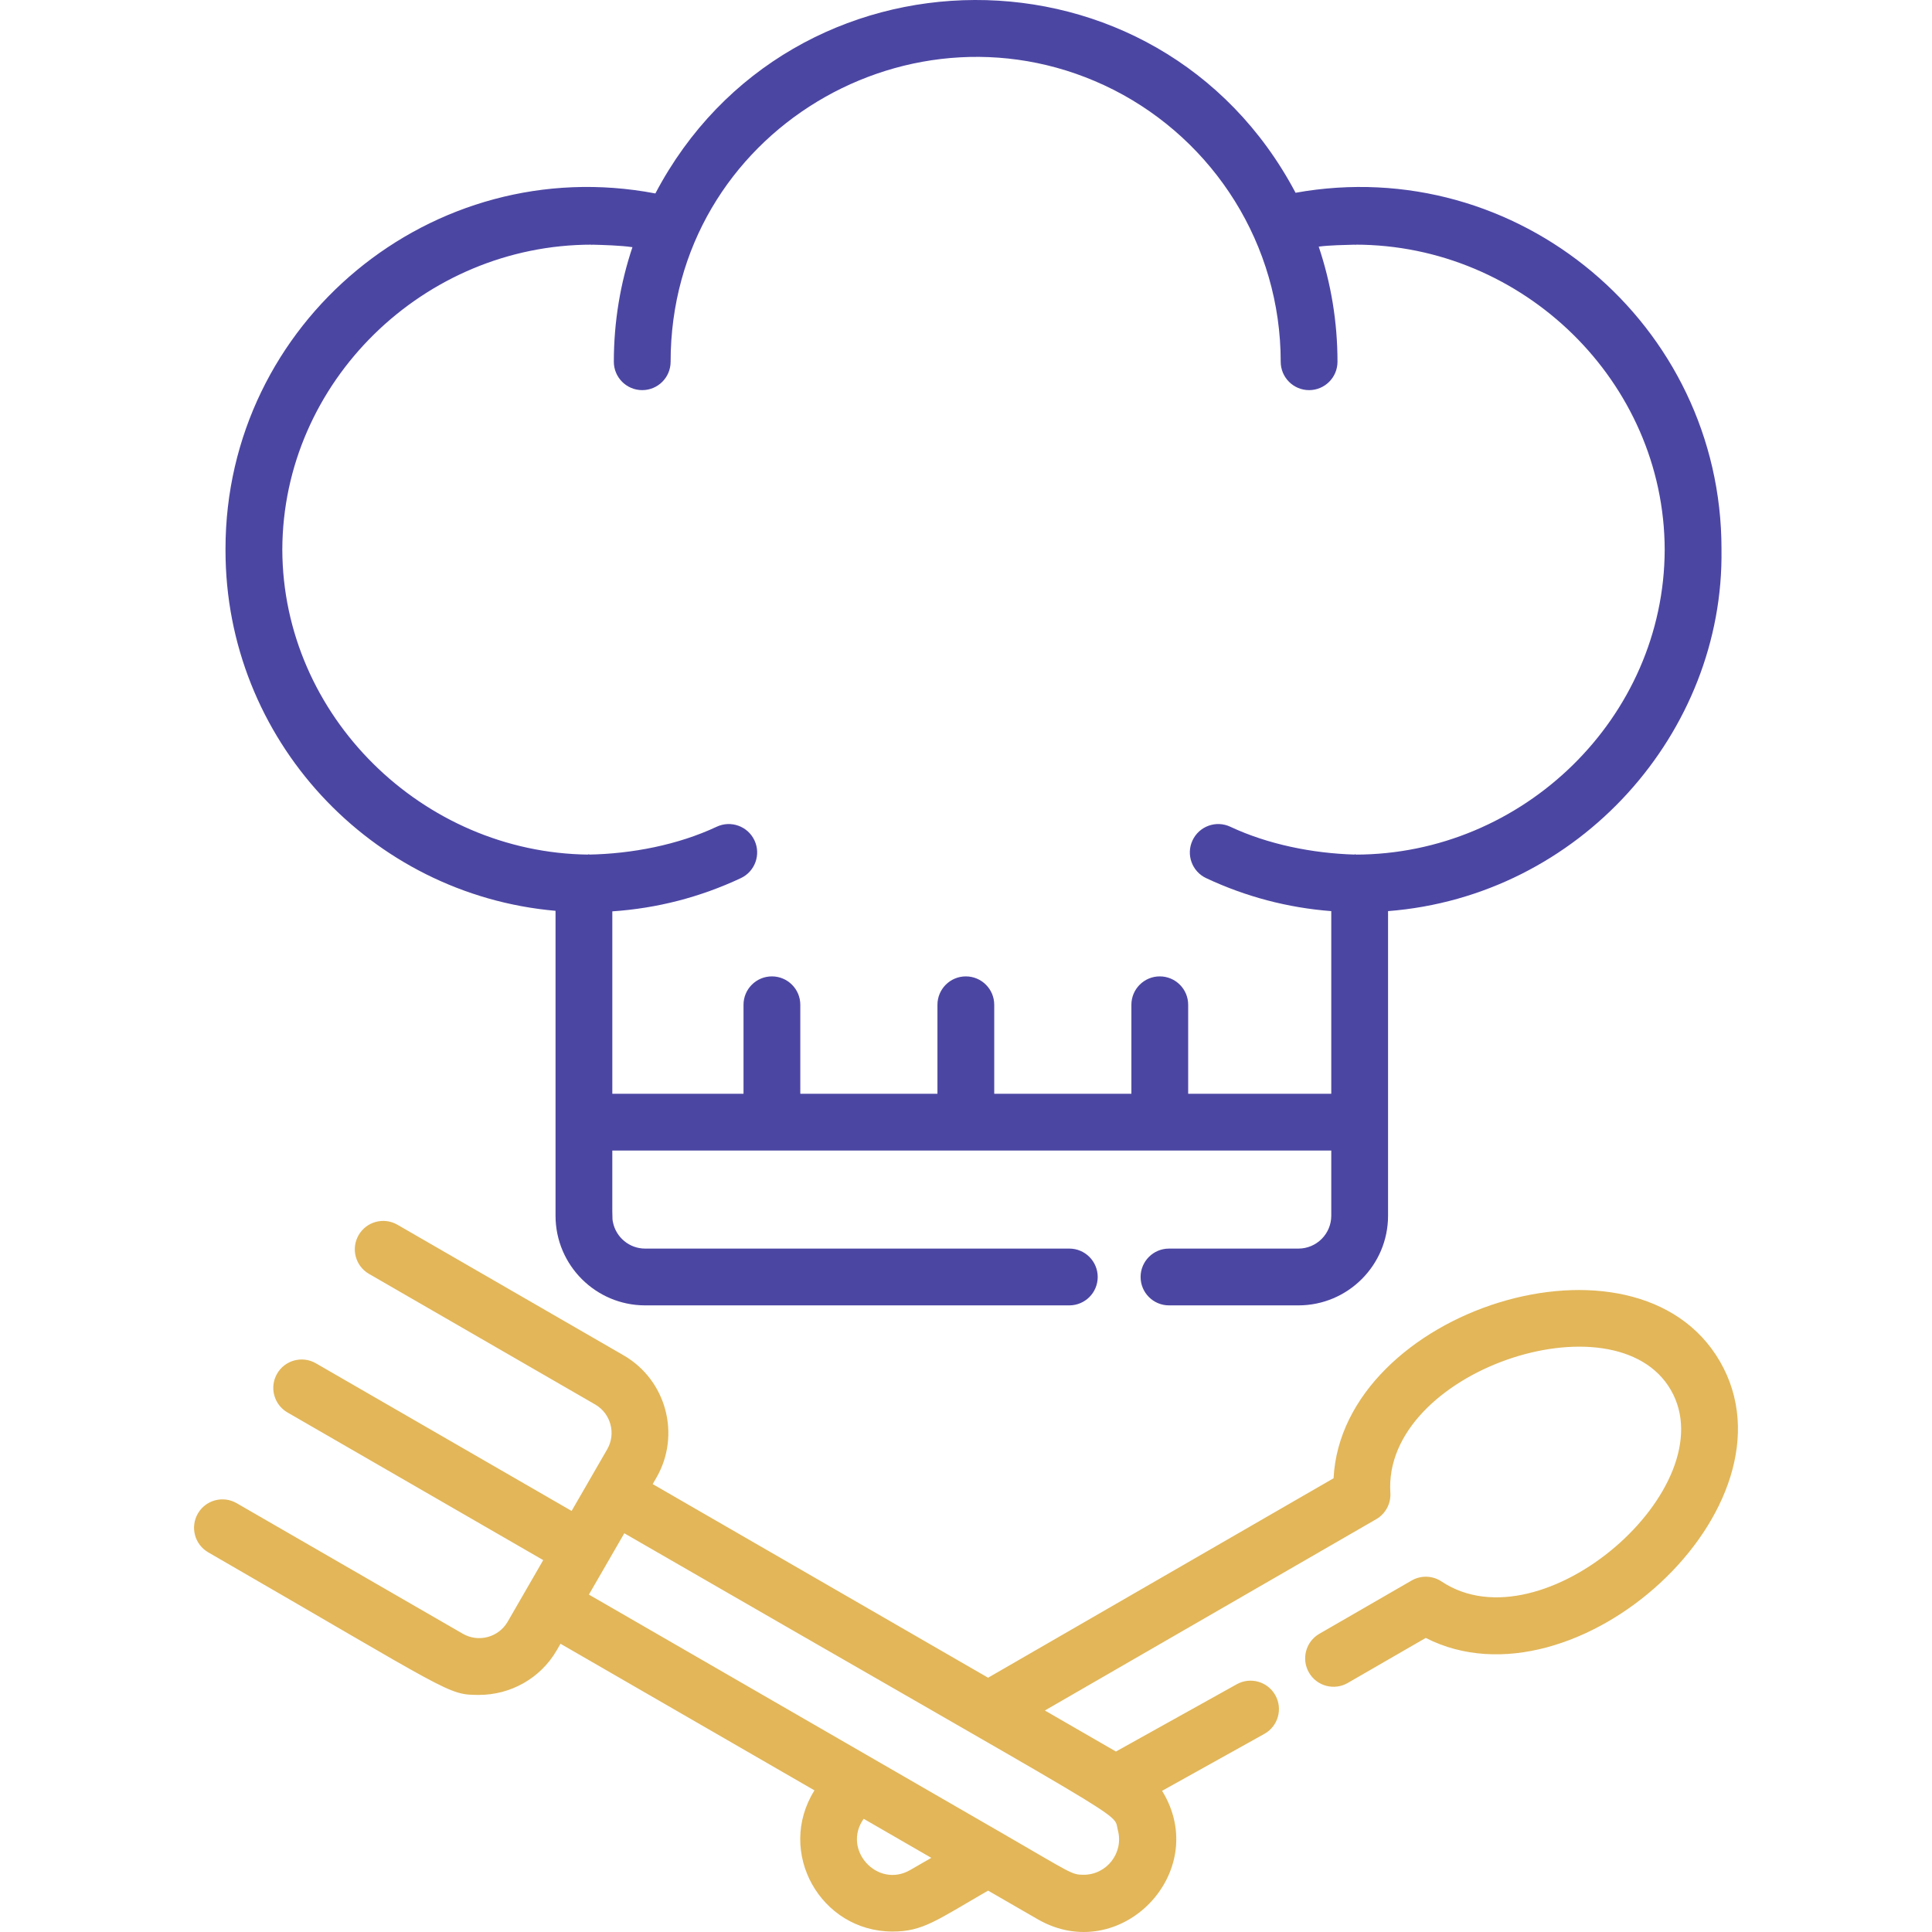
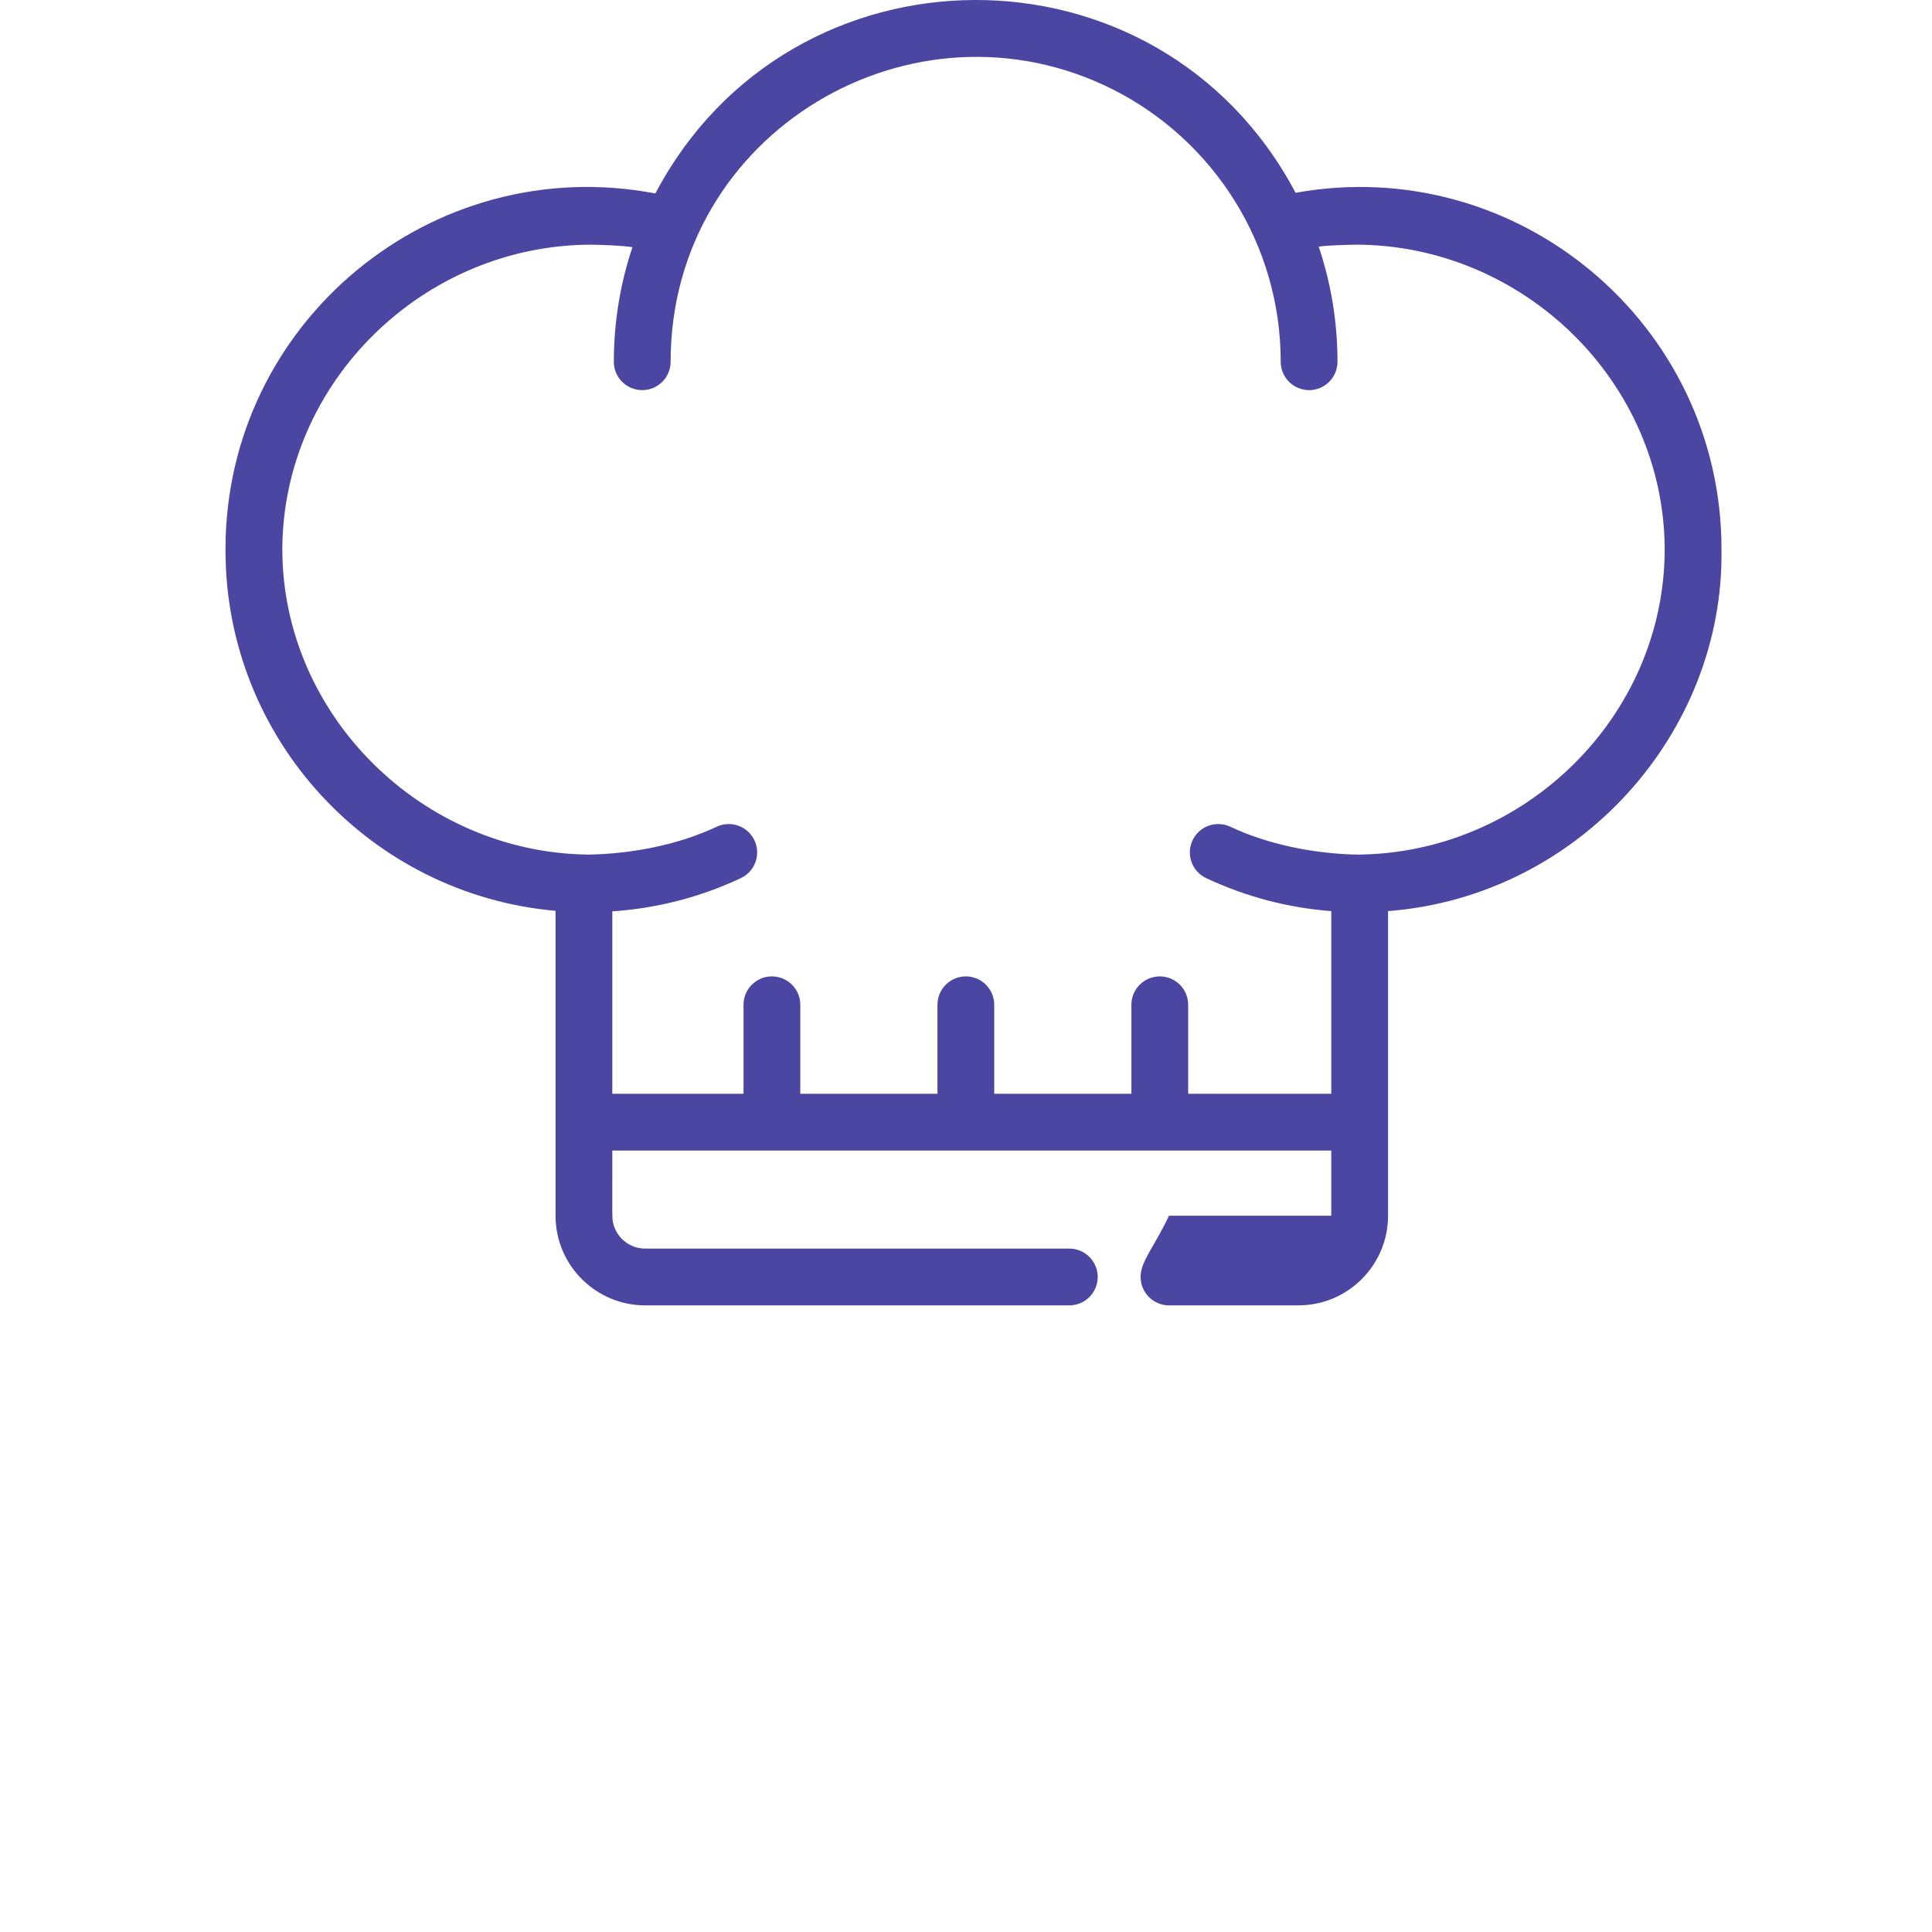
<svg xmlns="http://www.w3.org/2000/svg" width="512" height="512" viewBox="0 0 512 512" fill="none">
  <g clip-path="url(#clip0_4198_1070)">
    <path d="M358.955 226.471C359.023 226.473 359.092 226.479 359.16 226.481C359.801 226.272 358.705 226.428 358.955 226.471Z" fill="#4C46A3" />
-     <path d="M156.001 226.478C156.826 226.486 155.259 226.225 156.001 226.478Z" fill="#4C46A3" />
-     <path d="M147.222 241.375C147.222 270.258 147.222 309.029 147.222 322.182C147.222 335.281 157.878 345.937 170.976 345.937H283.38C287.536 345.937 290.904 342.569 290.904 338.413C290.904 334.257 287.536 330.889 283.38 330.889H170.975C166.775 330.889 163.26 327.898 162.447 323.935C162.206 322.761 162.269 323.719 162.269 304.91H352.801V322.182C352.801 326.982 348.895 330.889 344.095 330.889H309.796C305.64 330.889 302.272 334.257 302.272 338.413C302.272 342.569 305.64 345.937 309.796 345.937H344.095C357.193 345.937 367.849 335.281 367.849 322.182C367.849 309.003 367.849 270.066 367.849 241.456C418.634 237.497 456.939 194.025 456.21 145.664C456.211 145.595 456.213 145.525 456.213 145.455C456.213 86.007 402.297 40.494 343.341 51.086C307.084 -17.414 209.442 -16.703 173.681 51.267C114.53 40.002 59.761 85.439 59.761 145.456C59.761 145.525 59.764 145.595 59.764 145.665C59.764 145.731 59.761 145.797 59.761 145.864C59.761 195.895 98.282 237.092 147.222 241.375ZM156.811 64.838C160.042 64.929 164.419 65.034 167.602 65.505C164.408 75.051 162.673 85.258 162.673 95.864C162.672 100.019 166.041 103.388 170.196 103.388C174.351 103.388 177.72 100.019 177.72 95.864C177.72 34.929 242.162 -2.998 295.152 23.816C321.741 37.351 339.401 64.853 339.401 95.864C339.401 100.019 342.769 103.388 346.925 103.388C351.081 103.388 354.449 100.019 354.449 95.864C354.449 85.204 352.698 74.946 349.473 65.359C352.303 64.976 356.314 64.92 359.164 64.836C403.669 64.836 441.048 101.176 441.161 145.658C441.05 190.14 403.668 226.48 359.16 226.48C359.056 226.48 358.992 226.476 358.955 226.47C347.861 226.136 336.042 223.784 326.04 219.093C322.281 217.329 317.797 218.947 316.033 222.71C314.268 226.472 315.888 230.952 319.65 232.717C330.157 237.645 341.278 240.571 352.801 241.457V289.861H314.878V266.277C314.878 262.121 311.51 258.753 307.354 258.753C303.198 258.753 299.83 262.121 299.83 266.277V289.861H263.482V266.277C263.482 262.121 260.114 258.753 255.958 258.753C251.803 258.753 248.434 262.121 248.434 266.277V289.861H212.088V266.277C212.088 262.121 208.719 258.753 204.564 258.753C200.409 258.753 197.04 262.121 197.04 266.277V289.861H162.27V241.518C174.117 240.718 185.546 237.774 196.326 232.717C200.088 230.952 201.707 226.472 199.943 222.71C198.177 218.948 193.696 217.33 189.936 219.093C179.633 223.925 167.441 226.268 156.001 226.477C111.951 226.035 74.926 189.686 74.816 145.659C74.927 101.178 112.305 64.838 156.811 64.838Z" fill="#4C46A3" />
+     <path d="M147.222 241.375C147.222 270.258 147.222 309.029 147.222 322.182C147.222 335.281 157.878 345.937 170.976 345.937H283.38C287.536 345.937 290.904 342.569 290.904 338.413C290.904 334.257 287.536 330.889 283.38 330.889H170.975C166.775 330.889 163.26 327.898 162.447 323.935C162.206 322.761 162.269 323.719 162.269 304.91H352.801V322.182H309.796C305.64 330.889 302.272 334.257 302.272 338.413C302.272 342.569 305.64 345.937 309.796 345.937H344.095C357.193 345.937 367.849 335.281 367.849 322.182C367.849 309.003 367.849 270.066 367.849 241.456C418.634 237.497 456.939 194.025 456.21 145.664C456.211 145.595 456.213 145.525 456.213 145.455C456.213 86.007 402.297 40.494 343.341 51.086C307.084 -17.414 209.442 -16.703 173.681 51.267C114.53 40.002 59.761 85.439 59.761 145.456C59.761 145.525 59.764 145.595 59.764 145.665C59.764 145.731 59.761 145.797 59.761 145.864C59.761 195.895 98.282 237.092 147.222 241.375ZM156.811 64.838C160.042 64.929 164.419 65.034 167.602 65.505C164.408 75.051 162.673 85.258 162.673 95.864C162.672 100.019 166.041 103.388 170.196 103.388C174.351 103.388 177.72 100.019 177.72 95.864C177.72 34.929 242.162 -2.998 295.152 23.816C321.741 37.351 339.401 64.853 339.401 95.864C339.401 100.019 342.769 103.388 346.925 103.388C351.081 103.388 354.449 100.019 354.449 95.864C354.449 85.204 352.698 74.946 349.473 65.359C352.303 64.976 356.314 64.92 359.164 64.836C403.669 64.836 441.048 101.176 441.161 145.658C441.05 190.14 403.668 226.48 359.16 226.48C359.056 226.48 358.992 226.476 358.955 226.47C347.861 226.136 336.042 223.784 326.04 219.093C322.281 217.329 317.797 218.947 316.033 222.71C314.268 226.472 315.888 230.952 319.65 232.717C330.157 237.645 341.278 240.571 352.801 241.457V289.861H314.878V266.277C314.878 262.121 311.51 258.753 307.354 258.753C303.198 258.753 299.83 262.121 299.83 266.277V289.861H263.482V266.277C263.482 262.121 260.114 258.753 255.958 258.753C251.803 258.753 248.434 262.121 248.434 266.277V289.861H212.088V266.277C212.088 262.121 208.719 258.753 204.564 258.753C200.409 258.753 197.04 262.121 197.04 266.277V289.861H162.27V241.518C174.117 240.718 185.546 237.774 196.326 232.717C200.088 230.952 201.707 226.472 199.943 222.71C198.177 218.948 193.696 217.33 189.936 219.093C179.633 223.925 167.441 226.268 156.001 226.477C111.951 226.035 74.926 189.686 74.816 145.659C74.927 101.178 112.305 64.838 156.811 64.838Z" fill="#4C46A3" />
    <path d="M156.811 64.836C157.623 64.836 156.079 65.074 156.811 64.836Z" fill="#4C46A3" />
    <path d="M359.164 64.836C359.898 65.075 358.351 64.836 359.164 64.836Z" fill="#4C46A3" />
-     <path d="M455.826 360.835C433.632 322.392 355.7 347.307 353.412 391.754L261.853 444.614L172.972 393.3L173.945 391.615C180.493 380.272 176.591 365.716 165.249 359.167L105.317 324.564C101.717 322.487 97.116 323.718 95.038 327.318C92.96 330.917 94.193 335.518 97.792 337.596L157.725 372.199C161.882 374.6 163.312 379.935 160.912 384.091C154.254 395.624 156.27 392.131 151.487 400.415L83.712 361.287C80.113 359.211 75.512 360.441 73.434 364.041C71.356 367.64 72.589 372.241 76.188 374.319L143.962 413.447C142.436 416.089 138.063 423.665 134.539 429.77C132.137 433.926 126.801 435.357 122.644 432.957L62.712 398.356C59.113 396.279 54.511 397.51 52.434 401.11C50.356 404.709 51.589 409.31 55.188 411.388C120.09 448.858 118.517 449.167 126.958 449.167C135.173 449.167 143.176 444.906 147.571 437.295L148.542 435.613L215.841 474.467C205.594 490.861 217.475 511.879 236.539 511.879C244.553 511.879 248.077 508.985 261.853 501.032L274.966 508.603C296.857 521.243 321.231 496.087 307.963 474.587L335.068 459.496C338.699 457.475 340.003 452.893 337.981 449.262C335.959 445.631 331.377 444.325 327.747 446.349L295.732 464.174L276.9 453.301L364.714 402.602C367.192 401.17 368.644 398.458 368.459 395.602C366.39 363.491 428.035 342.794 442.791 368.358C457.578 393.966 408.751 436.916 382.031 419.11C379.65 417.522 376.575 417.424 374.097 418.853L349.643 432.971C346.044 435.049 344.812 439.65 346.889 443.249C348.966 446.849 353.569 448.079 357.167 446.003L377.839 434.068C417.538 454.339 477.993 399.221 455.826 360.835ZM241.215 495.574C232.561 500.575 223.059 490.201 228.887 482.002L246.804 492.347L241.215 495.574ZM296.244 485.022C297.84 490.969 293.355 496.834 287.168 496.834C283.939 496.834 284.049 496.474 265.626 485.838C265.626 485.838 232.068 466.464 231.804 466.31L231.802 466.309L156.065 422.583L165.448 406.332C303.676 486.139 294.846 479.799 296.244 485.022Z" fill="#E2B659" />
  </g>
  <defs>
    <clipPath id="clip0_4198_1070">
      <rect width="511.998" height="511.998" fill="white" />
    </clipPath>
  </defs>
</svg>